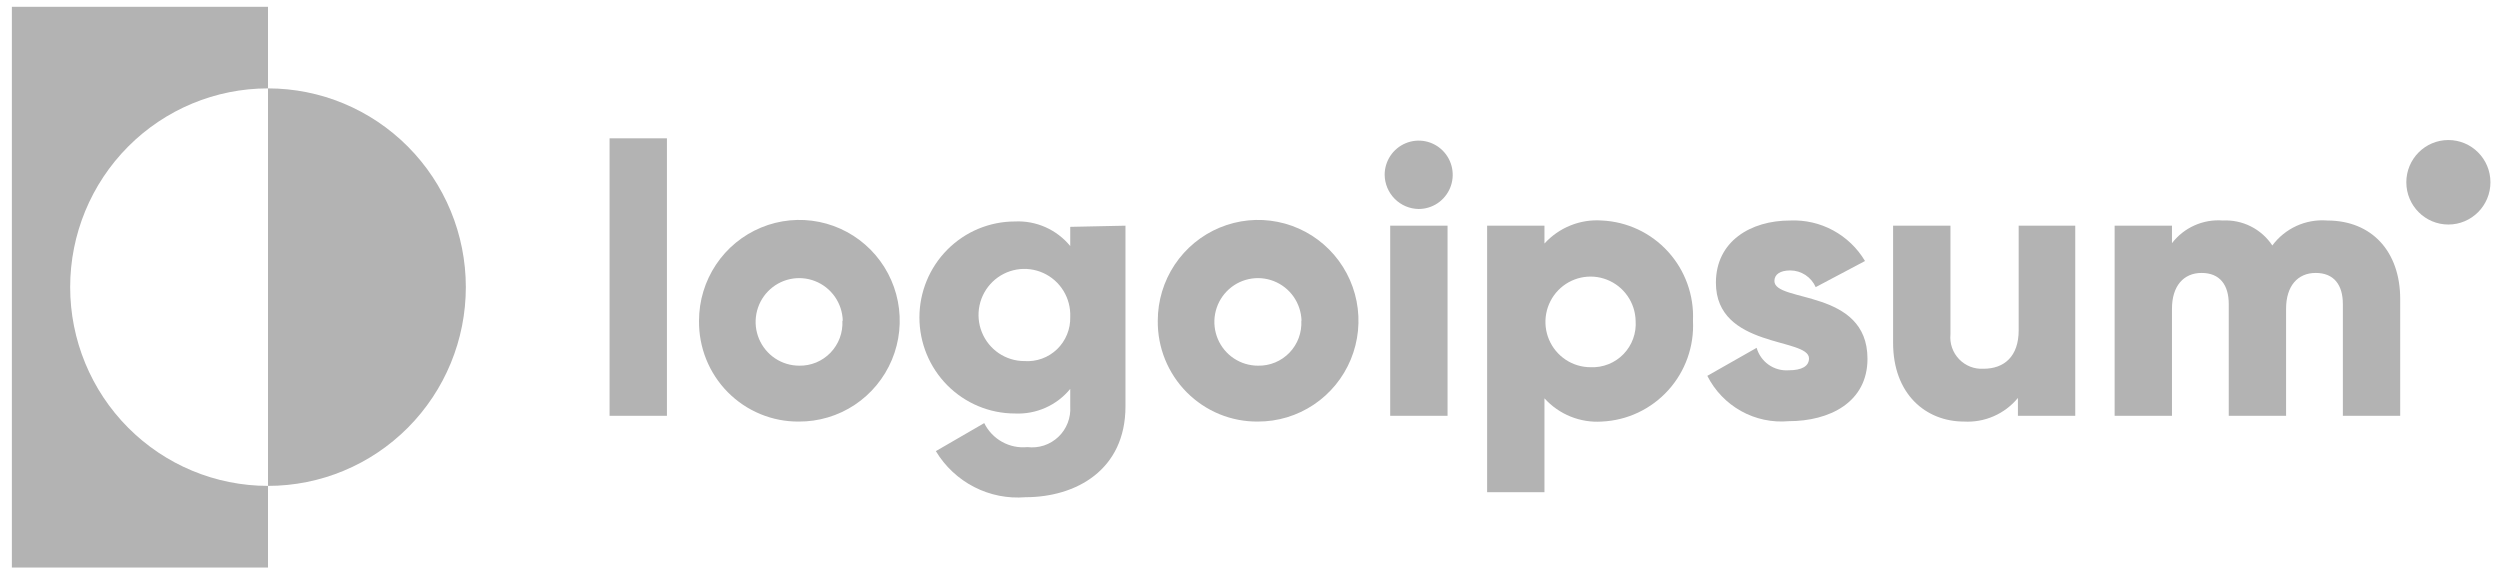
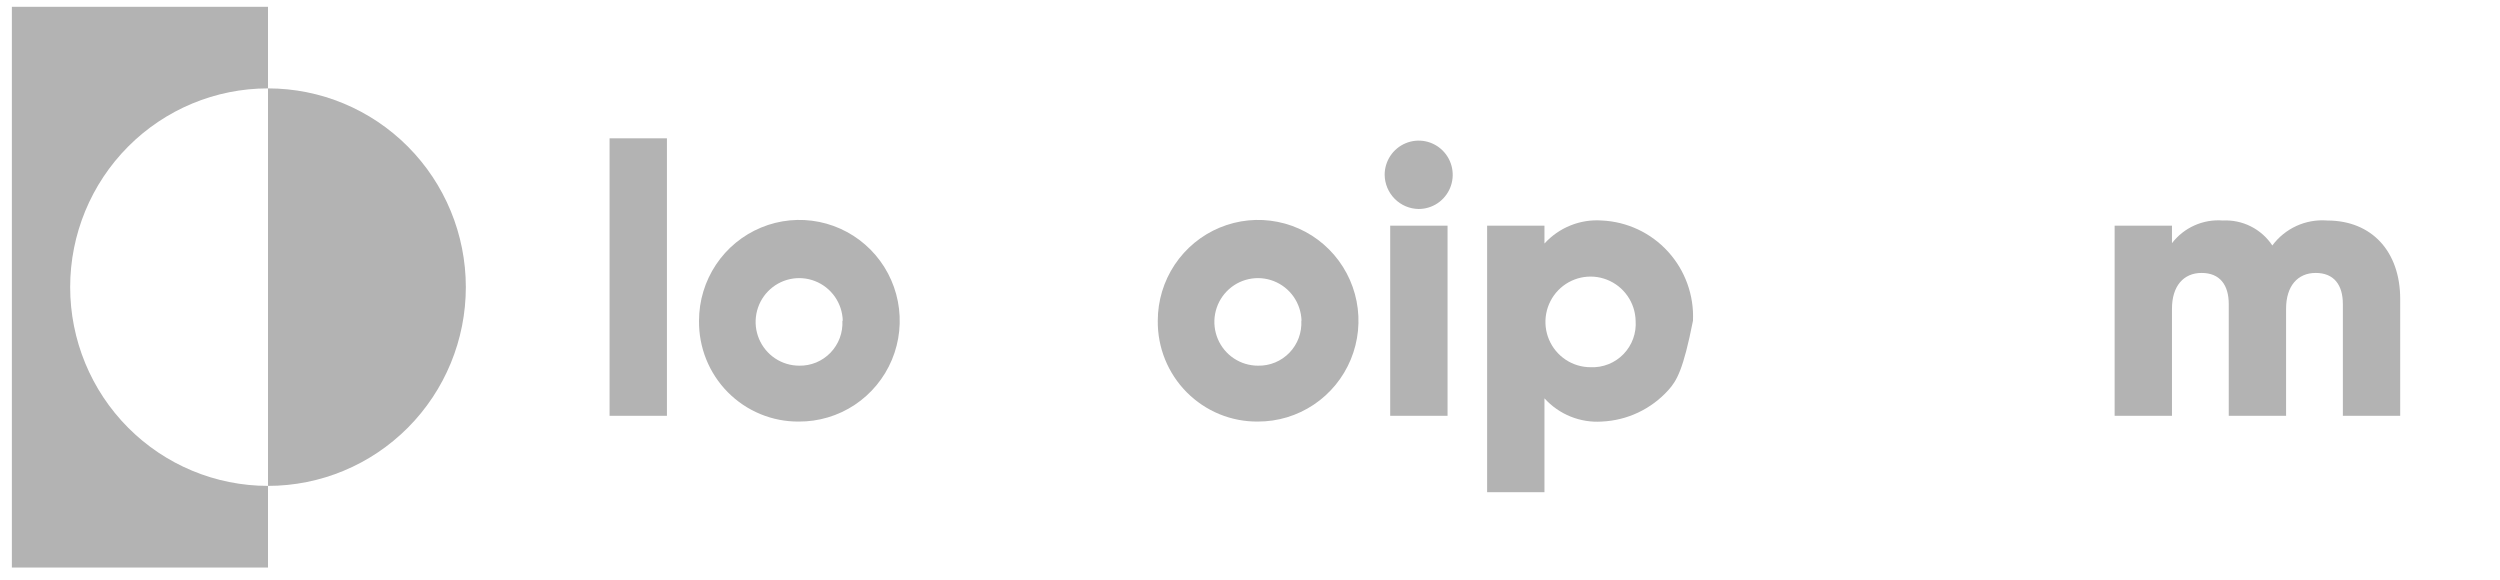
<svg xmlns="http://www.w3.org/2000/svg" width="138" height="32" viewBox="0 0 138 32" fill="grey">
  <g opacity="0.6">
    <path d="M33.648 7.635H36.814V22.952H33.648V7.635Z" fill="grey" />
    <path d="M38.586 17.705C38.586 16.603 38.912 15.526 39.522 14.61C40.132 13.694 40.999 12.981 42.013 12.561C43.027 12.14 44.143 12.032 45.218 12.249C46.294 12.467 47.28 13 48.054 13.781C48.827 14.563 49.352 15.557 49.562 16.639C49.773 17.721 49.658 18.84 49.234 19.857C48.81 20.873 48.095 21.74 47.18 22.348C46.265 22.955 45.191 23.276 44.094 23.27C43.367 23.276 42.645 23.135 41.972 22.857C41.299 22.579 40.689 22.169 40.176 21.651C39.663 21.133 39.258 20.517 38.985 19.839C38.712 19.161 38.577 18.436 38.586 17.705ZM46.521 17.705C46.508 17.23 46.357 16.769 46.085 16.38C45.813 15.991 45.433 15.691 44.993 15.518C44.552 15.345 44.071 15.306 43.608 15.406C43.146 15.507 42.723 15.742 42.393 16.082C42.063 16.422 41.84 16.853 41.752 17.32C41.664 17.787 41.715 18.27 41.899 18.708C42.083 19.145 42.391 19.519 42.785 19.782C43.18 20.045 43.642 20.185 44.115 20.185C44.437 20.192 44.757 20.131 45.055 20.008C45.353 19.884 45.622 19.7 45.846 19.467C46.069 19.235 46.243 18.958 46.356 18.655C46.468 18.352 46.517 18.028 46.5 17.705H46.521Z" fill="grey" />
-     <path d="M62.126 12.458V22.433C62.126 25.952 59.383 27.446 56.608 27.446C55.629 27.527 54.647 27.332 53.773 26.882C52.899 26.433 52.167 25.747 51.659 24.902L54.329 23.355C54.545 23.793 54.889 24.154 55.315 24.391C55.741 24.628 56.229 24.729 56.713 24.68C57.022 24.718 57.335 24.687 57.63 24.59C57.926 24.492 58.196 24.33 58.422 24.115C58.648 23.901 58.824 23.639 58.937 23.348C59.05 23.057 59.098 22.744 59.077 22.433V21.468C58.708 21.917 58.241 22.273 57.712 22.508C57.182 22.744 56.606 22.852 56.027 22.825C54.628 22.825 53.286 22.266 52.297 21.273C51.308 20.279 50.752 18.93 50.752 17.525C50.752 16.119 51.308 14.771 52.297 13.777C53.286 12.783 54.628 12.225 56.027 12.225C56.606 12.197 57.182 12.306 57.712 12.541C58.241 12.777 58.708 13.133 59.077 13.582V12.522L62.126 12.458ZM59.077 17.493C59.098 16.986 58.967 16.484 58.702 16.052C58.437 15.62 58.049 15.277 57.589 15.069C57.128 14.86 56.616 14.794 56.118 14.88C55.62 14.966 55.159 15.199 54.794 15.55C54.43 15.902 54.178 16.354 54.071 16.85C53.965 17.347 54.008 17.863 54.197 18.334C54.385 18.805 54.709 19.209 55.127 19.494C55.546 19.778 56.039 19.931 56.544 19.931C56.874 19.955 57.205 19.909 57.516 19.796C57.827 19.684 58.111 19.507 58.35 19.277C58.588 19.047 58.776 18.77 58.901 18.462C59.027 18.155 59.086 17.825 59.077 17.493Z" fill="grey" />
    <path d="M63.909 17.705C63.909 16.604 64.234 15.527 64.843 14.612C65.453 13.697 66.318 12.983 67.331 12.563C68.344 12.142 69.458 12.032 70.533 12.248C71.608 12.463 72.595 12.994 73.369 13.774C74.143 14.553 74.67 15.546 74.883 16.626C75.095 17.706 74.984 18.825 74.563 19.842C74.142 20.859 73.431 21.727 72.518 22.337C71.606 22.948 70.534 23.272 69.438 23.27C68.709 23.277 67.986 23.138 67.311 22.861C66.637 22.583 66.024 22.174 65.509 21.655C64.994 21.137 64.587 20.52 64.312 19.842C64.038 19.164 63.901 18.437 63.909 17.705ZM71.844 17.705C71.831 17.23 71.679 16.768 71.407 16.379C71.135 15.99 70.754 15.69 70.313 15.517C69.872 15.344 69.39 15.306 68.927 15.407C68.464 15.508 68.042 15.744 67.712 16.086C67.382 16.427 67.16 16.859 67.074 17.326C66.987 17.794 67.04 18.277 67.225 18.715C67.41 19.153 67.72 19.526 68.116 19.787C68.511 20.049 68.975 20.187 69.448 20.185C69.77 20.192 70.09 20.131 70.388 20.008C70.686 19.884 70.955 19.7 71.179 19.467C71.403 19.235 71.576 18.958 71.689 18.655C71.801 18.352 71.85 18.028 71.833 17.705H71.844Z" fill="grey" />
    <path d="M76.433 9.649C76.433 9.276 76.543 8.911 76.75 8.601C76.956 8.29 77.25 8.049 77.593 7.906C77.936 7.763 78.314 7.726 78.678 7.798C79.042 7.871 79.377 8.051 79.639 8.315C79.902 8.579 80.081 8.915 80.153 9.281C80.226 9.647 80.189 10.026 80.047 10.371C79.904 10.716 79.664 11.01 79.355 11.218C79.046 11.425 78.683 11.536 78.311 11.536C77.815 11.53 77.341 11.33 76.99 10.977C76.638 10.624 76.439 10.148 76.433 9.649ZM76.739 12.458H79.905V22.952H76.739V12.458Z" fill="grey" />
-     <path d="M93.452 17.705C93.488 18.403 93.385 19.101 93.151 19.759C92.917 20.417 92.556 21.022 92.088 21.539C91.62 22.057 91.055 22.476 90.426 22.773C89.796 23.07 89.114 23.239 88.419 23.27C87.83 23.309 87.239 23.215 86.691 22.992C86.143 22.77 85.651 22.427 85.254 21.987V27.171H82.089V12.458H85.254V13.444C85.652 13.006 86.144 12.664 86.692 12.444C87.24 12.223 87.831 12.13 88.419 12.172C89.112 12.203 89.791 12.371 90.418 12.666C91.046 12.961 91.609 13.377 92.076 13.891C92.544 14.405 92.906 15.006 93.142 15.661C93.378 16.315 93.484 17.01 93.452 17.705ZM90.287 17.705C90.275 17.213 90.118 16.735 89.836 16.332C89.555 15.929 89.161 15.618 88.704 15.439C88.248 15.259 87.749 15.22 87.27 15.324C86.79 15.428 86.353 15.673 86.011 16.026C85.67 16.379 85.44 16.826 85.35 17.31C85.26 17.794 85.314 18.294 85.506 18.747C85.698 19.201 86.019 19.587 86.428 19.858C86.837 20.129 87.317 20.272 87.807 20.27C88.143 20.285 88.478 20.227 88.79 20.102C89.103 19.978 89.385 19.788 89.619 19.546C89.853 19.303 90.034 19.014 90.149 18.697C90.264 18.38 90.311 18.042 90.287 17.705Z" fill="grey" />
-     <path d="M103.085 19.804C103.085 22.221 100.975 23.249 98.738 23.249C97.826 23.331 96.91 23.137 96.109 22.691C95.308 22.245 94.658 21.568 94.244 20.747L96.966 19.2C97.074 19.578 97.308 19.907 97.628 20.133C97.949 20.359 98.337 20.467 98.728 20.44C99.477 20.44 99.857 20.207 99.857 19.783C99.857 18.627 94.718 19.242 94.718 15.606C94.718 13.317 96.639 12.172 98.812 12.172C99.638 12.135 100.459 12.323 101.187 12.717C101.916 13.111 102.524 13.695 102.948 14.408L100.226 15.85C100.106 15.576 99.909 15.344 99.66 15.18C99.411 15.017 99.12 14.929 98.823 14.928C98.274 14.928 97.947 15.14 97.947 15.511C97.947 16.719 103.085 15.924 103.085 19.804Z" fill="grey" />
-     <path d="M114.554 12.458V22.952H111.389V21.966C111.03 22.403 110.573 22.748 110.056 22.974C109.539 23.201 108.977 23.302 108.414 23.27C106.303 23.27 104.499 21.754 104.499 18.924V12.458H107.665V18.447C107.64 18.697 107.669 18.95 107.751 19.188C107.833 19.426 107.965 19.643 108.139 19.824C108.312 20.006 108.523 20.147 108.756 20.239C108.99 20.33 109.24 20.37 109.49 20.355C110.629 20.355 111.431 19.677 111.431 18.235V12.458H114.554Z" fill="grey" />
+     <path d="M93.452 17.705C92.917 20.417 92.556 21.022 92.088 21.539C91.62 22.057 91.055 22.476 90.426 22.773C89.796 23.07 89.114 23.239 88.419 23.27C87.83 23.309 87.239 23.215 86.691 22.992C86.143 22.77 85.651 22.427 85.254 21.987V27.171H82.089V12.458H85.254V13.444C85.652 13.006 86.144 12.664 86.692 12.444C87.24 12.223 87.831 12.13 88.419 12.172C89.112 12.203 89.791 12.371 90.418 12.666C91.046 12.961 91.609 13.377 92.076 13.891C92.544 14.405 92.906 15.006 93.142 15.661C93.378 16.315 93.484 17.01 93.452 17.705ZM90.287 17.705C90.275 17.213 90.118 16.735 89.836 16.332C89.555 15.929 89.161 15.618 88.704 15.439C88.248 15.259 87.749 15.22 87.27 15.324C86.79 15.428 86.353 15.673 86.011 16.026C85.67 16.379 85.44 16.826 85.35 17.31C85.26 17.794 85.314 18.294 85.506 18.747C85.698 19.201 86.019 19.587 86.428 19.858C86.837 20.129 87.317 20.272 87.807 20.27C88.143 20.285 88.478 20.227 88.79 20.102C89.103 19.978 89.385 19.788 89.619 19.546C89.853 19.303 90.034 19.014 90.149 18.697C90.264 18.38 90.311 18.042 90.287 17.705Z" fill="grey" />
    <path d="M132.491 16.507V22.952H129.326V16.783C129.326 15.723 128.83 15.066 127.828 15.066C126.825 15.066 126.192 15.797 126.192 17.037V22.952H123.027V16.783C123.027 15.723 122.531 15.066 121.529 15.066C120.526 15.066 119.893 15.797 119.893 17.037V22.952H116.728V12.458H119.893V13.423C120.221 12.996 120.649 12.659 121.139 12.441C121.629 12.222 122.166 12.13 122.7 12.172C123.235 12.144 123.769 12.256 124.248 12.498C124.727 12.739 125.135 13.102 125.433 13.55C125.78 13.082 126.241 12.71 126.77 12.469C127.3 12.228 127.881 12.126 128.461 12.172C130.93 12.172 132.491 13.889 132.491 16.507Z" fill="grey" />
    <path d="M14.794 4.879V0.374H0.655V31.326H14.794V26.821C11.897 26.821 9.12 25.665 7.072 23.608C5.024 21.55 3.873 18.76 3.873 15.85C3.873 12.94 5.024 10.15 7.072 8.092C9.12 6.035 11.897 4.879 14.794 4.879Z" fill="grey" />
    <path d="M14.794 4.879V26.821C17.69 26.821 20.467 25.665 22.515 23.608C24.563 21.55 25.714 18.76 25.714 15.85C25.714 12.94 24.563 10.15 22.515 8.092C20.467 6.035 17.69 4.879 14.794 4.879Z" fill="grey" />
-     <path d="M135.15 12.394C136.432 12.394 137.472 11.35 137.472 10.062C137.472 8.774 136.432 7.73 135.15 7.73C133.868 7.73 132.829 8.774 132.829 10.062C132.829 11.35 133.868 12.394 135.15 12.394Z" fill="grey" />
  </g>
</svg>